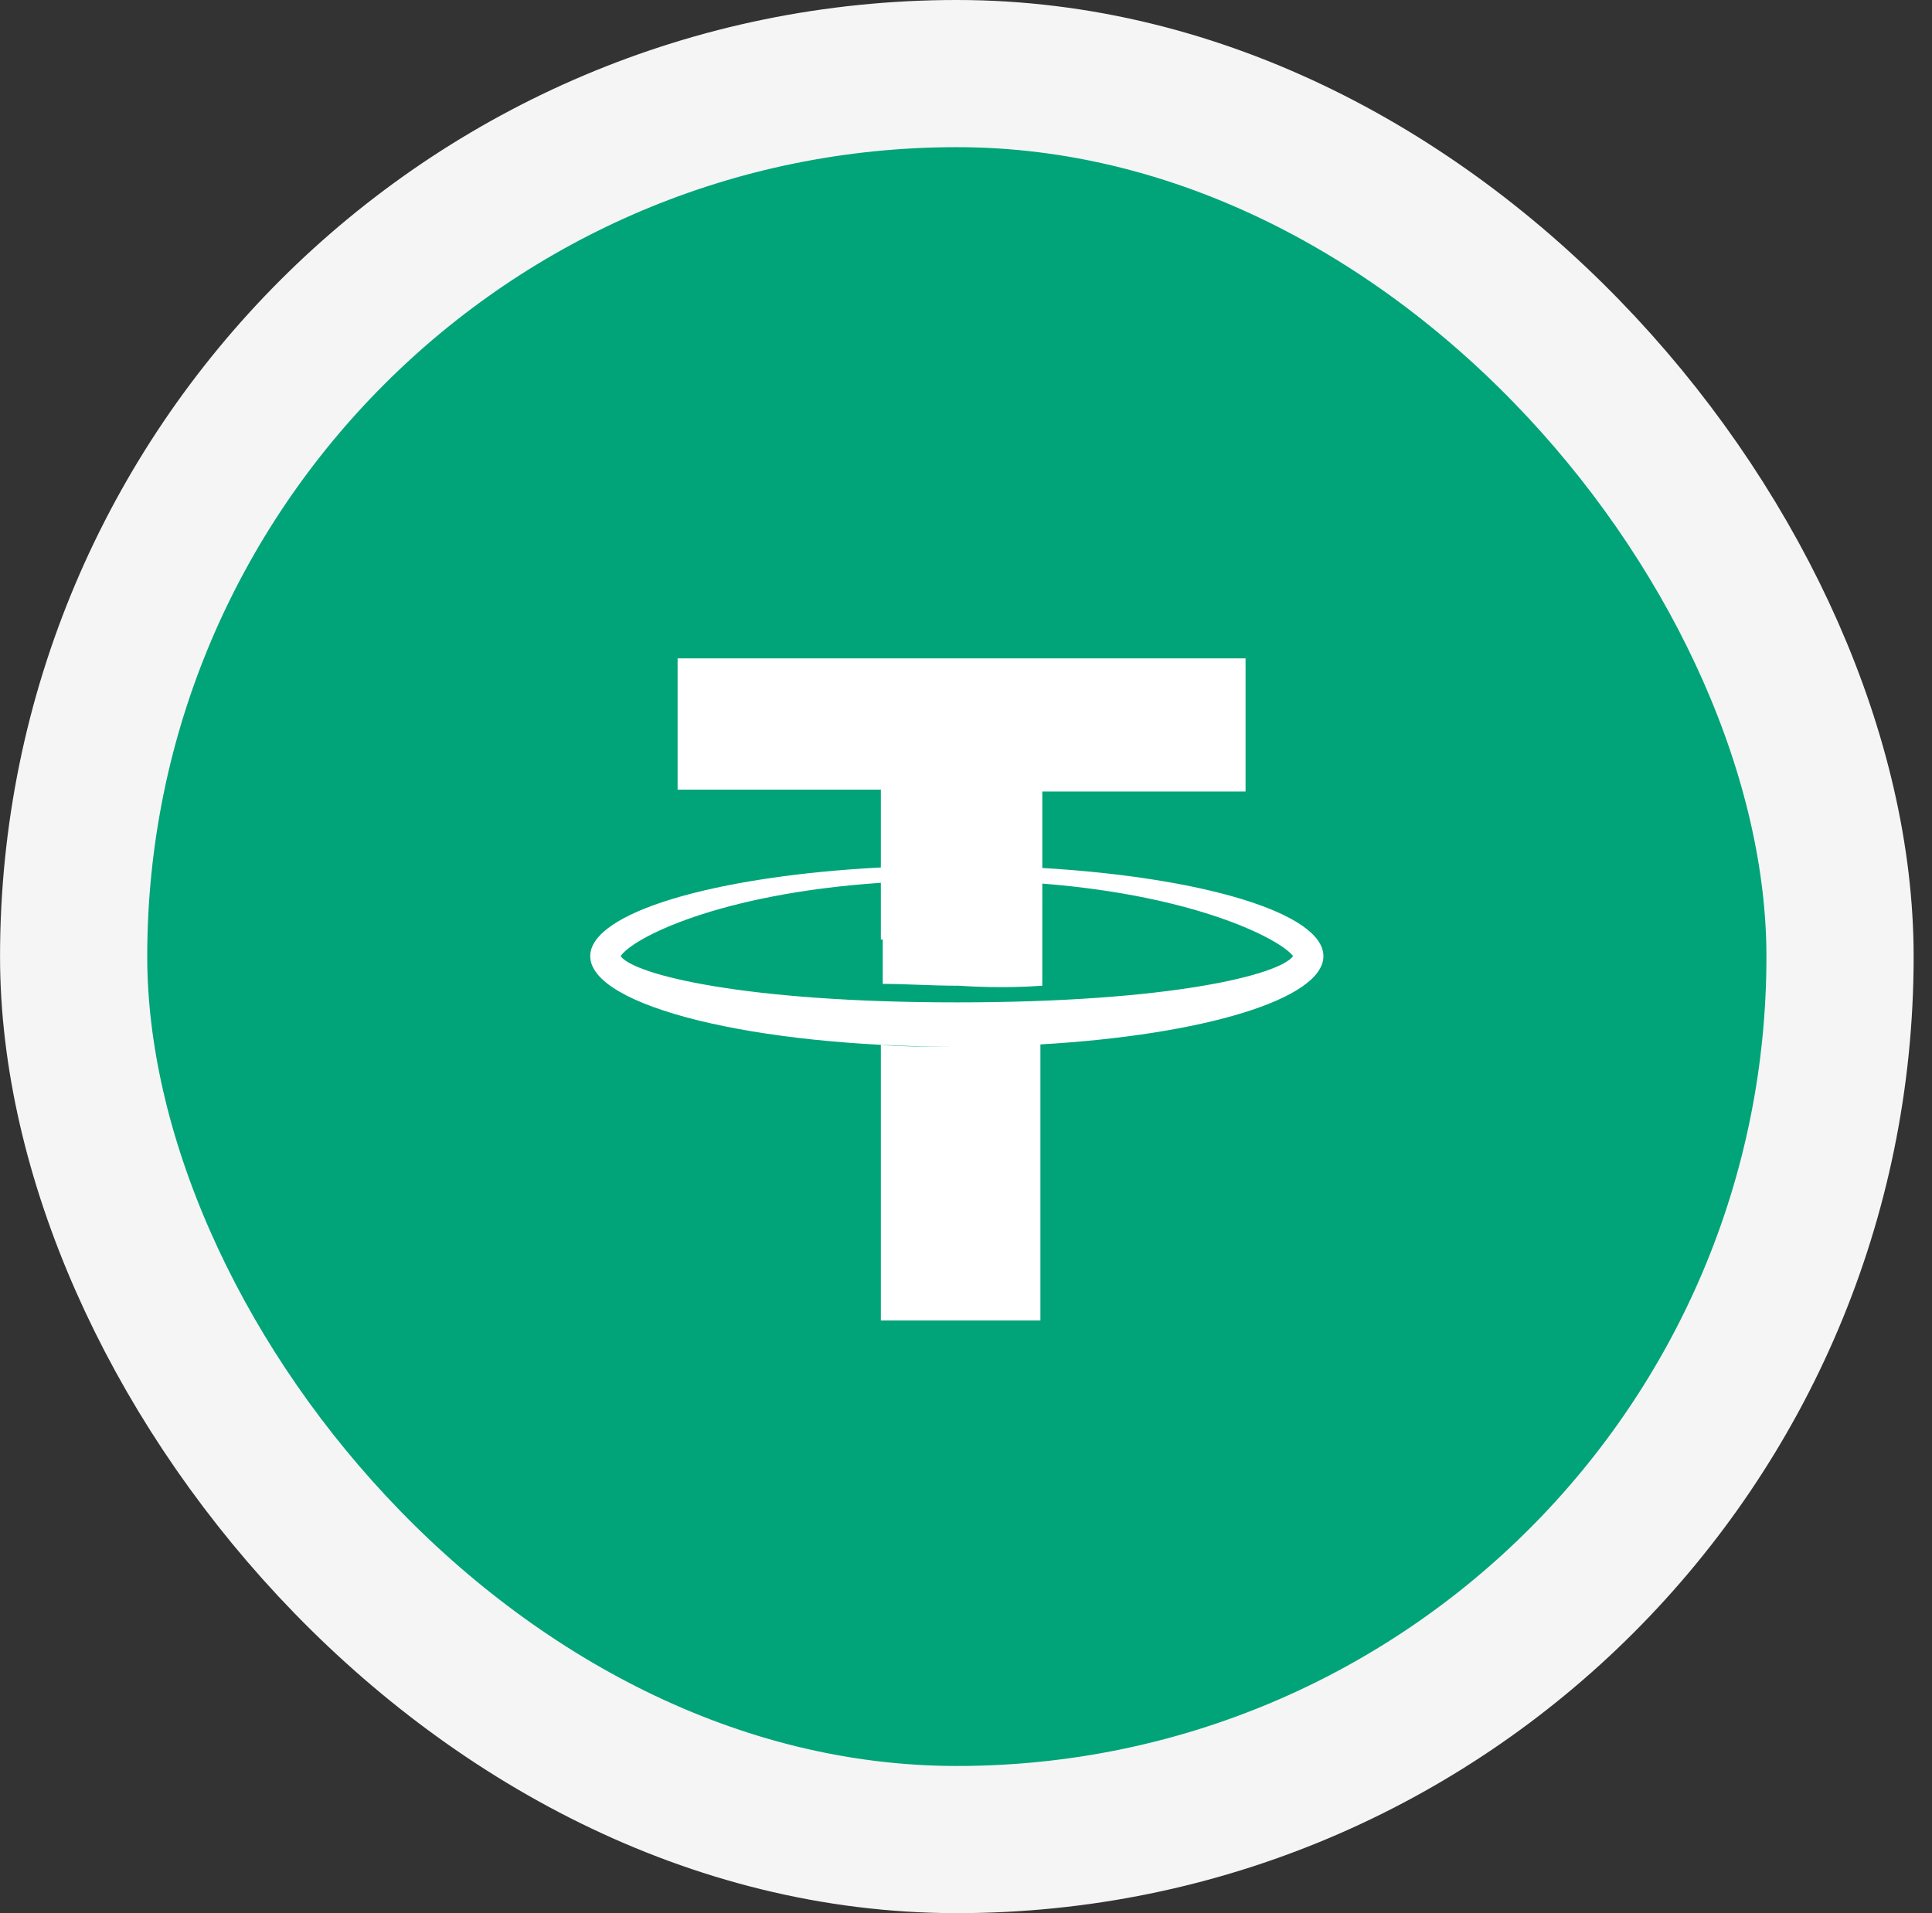
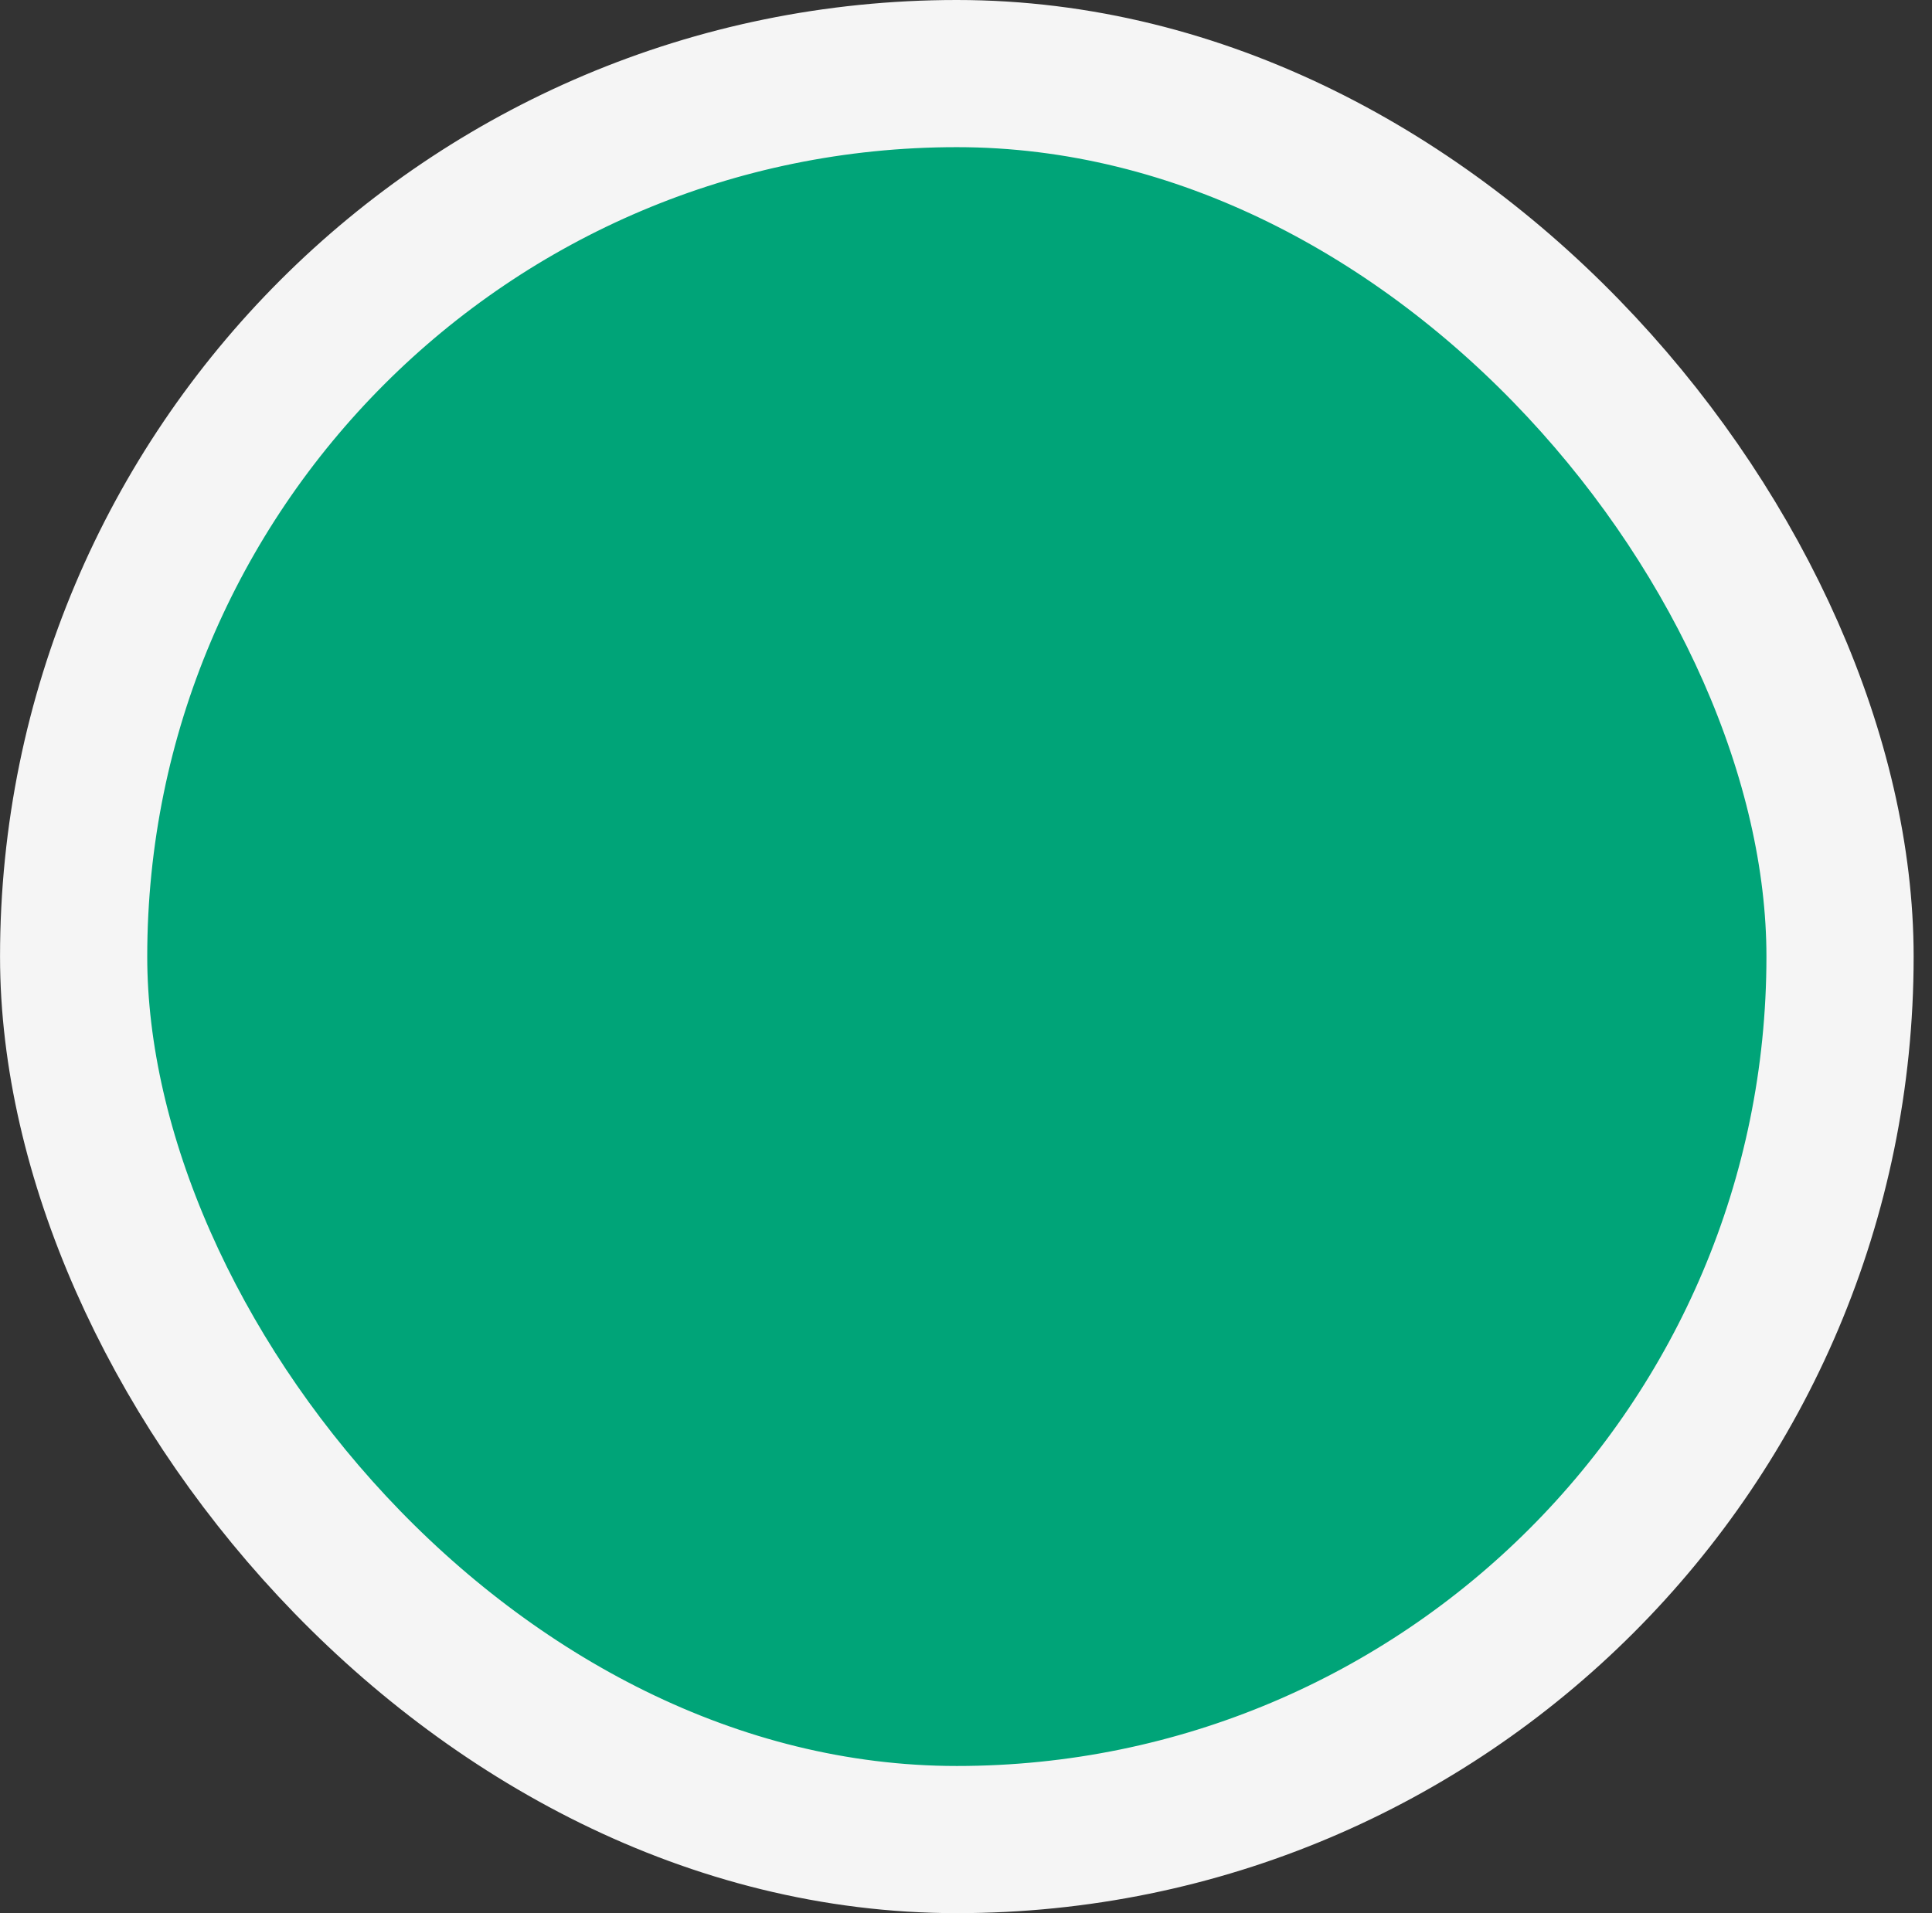
<svg xmlns="http://www.w3.org/2000/svg" width="105" height="104" viewBox="0 0 105 104" fill="none">
  <rect x="0" y="0" width="105" height="104" fill="#333333" stroke="none" />
  <rect x="4.002" y="4" width="96" height="96" rx="48" fill="#00A478" />
-   <path fill-rule="evenodd" clip-rule="evenodd" d="M47.872 47.156C38.824 47.626 32.078 49.61 32.078 51.977C32.078 54.691 40.956 56.903 52.002 56.903C50.556 56.903 49.214 56.904 47.872 56.803V71.784H56.544V56.775C65.383 56.267 71.925 54.307 71.925 51.977C71.925 49.655 65.434 47.702 56.647 47.184V43.028H67.693V35.789H36.826V42.928H47.872V47.156ZM47.872 47.99V51.072H47.975V53.485C48.57 53.485 49.214 53.508 49.882 53.532C50.603 53.558 51.353 53.585 52.104 53.585C53.652 53.686 55.201 53.686 56.646 53.585L56.647 48.032C65.177 48.708 69.655 51.116 70.274 51.977C69.551 52.982 63.667 54.49 52.002 54.49C40.44 54.49 34.452 52.982 33.73 51.977C34.361 51.011 39.006 48.589 47.872 47.99Z" fill="white" />
  <rect x="4.002" y="4" width="96" height="96" rx="48" stroke="#F5F5F5" stroke-width="8" />
</svg>